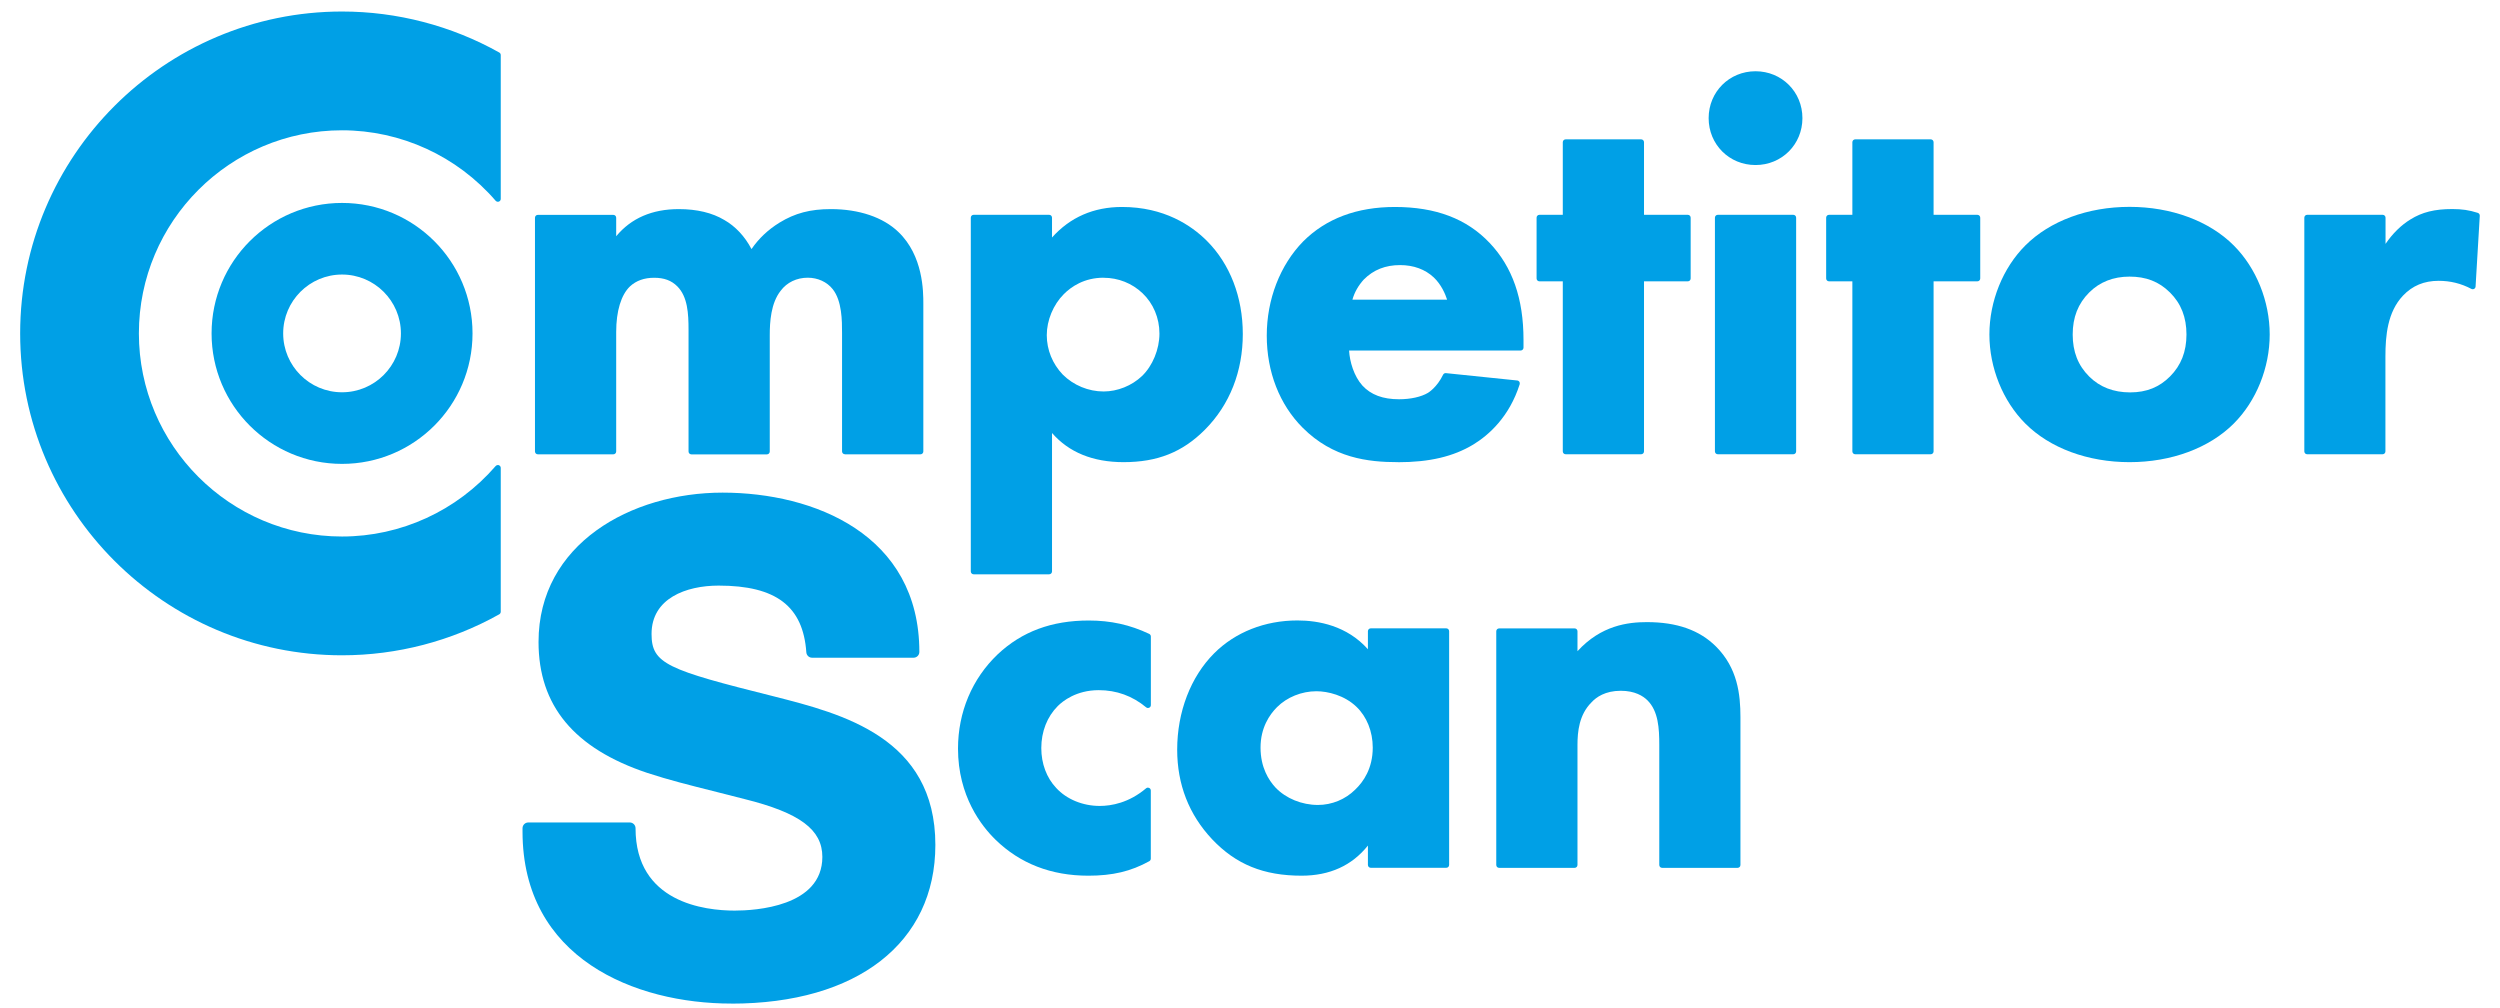
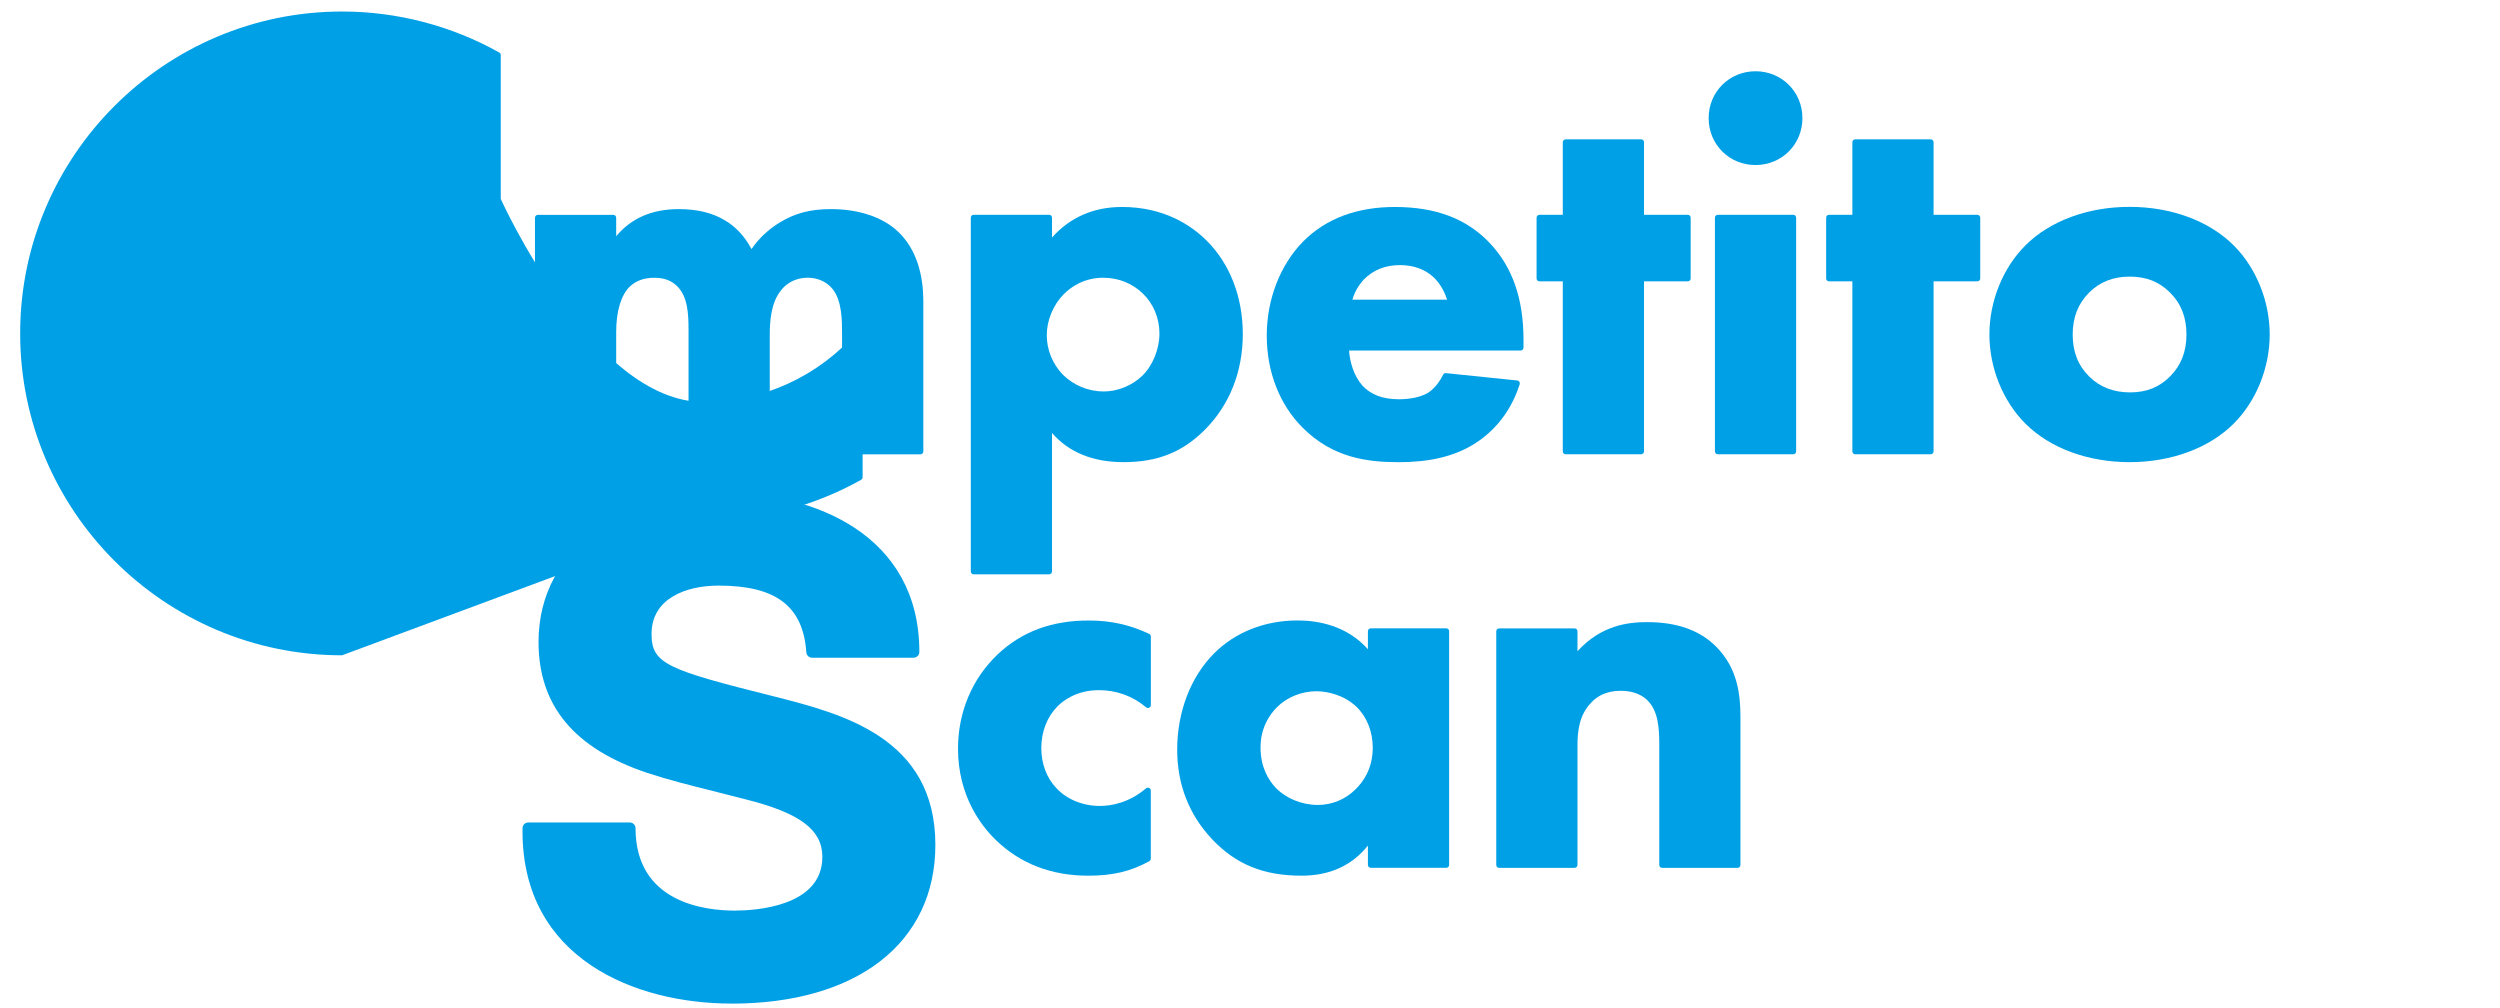
<svg xmlns="http://www.w3.org/2000/svg" id="_レイヤー_1" data-name="レイヤー_1" version="1.1" viewBox="0 0 434 175">
  <defs>
    <style>
      .st0 {
        fill: #00a0e6;
      }
    </style>
  </defs>
  <path class="st0" d="M126.96,174.22c-16.72,0-36.25-7.82-36.25-29.86v-.58c0-.55.45-1,1-1h17.62c.55,0,1,.45,1,1,0,12.91,12.03,14.3,17.2,14.3,3.57,0,15.23-.67,15.23-9.32,0-4.74-3.91-7.65-13.5-10.04-1.91-.5-3.73-.96-5.5-1.4-3.94-.99-7.67-1.92-11.38-3.14-12.71-4.24-18.89-11.68-18.89-22.74,0-17.02,16.08-25.92,31.95-25.92s34.16,7.27,34.16,27.66c0,.55-.45,1-1,1h-17.62c-.53,0-.96-.41-1-.93-.56-8.01-5.25-11.59-15.23-11.59-5.63,0-11.64,2.2-11.64,8.39,0,5.19,2.67,6.2,21.27,10.85,11.82,3.01,28,7.13,28,25.78,0,16.99-13.58,27.55-35.43,27.55Z" />
  <g>
    <path class="st0" d="M146.68,78.86c-.28,0-.5-.22-.5-.5v-20.56c0-2.08,0-5.56-1.62-7.6-1.01-1.27-2.6-1.99-4.34-1.99-1.91,0-3.62.82-4.69,2.26-1.71,2.15-1.9,5.43-1.9,7.71v20.2c0,.28-.22.5-.5.5h-13.1c-.28,0-.5-.22-.5-.5v-21.11c0-2.84-.15-5.76-1.95-7.56-1.02-1.02-2.29-1.49-4.01-1.49s-3.12.49-4.21,1.5c-1.54,1.48-2.39,4.29-2.39,7.91v20.74c0,.28-.22.5-.5.5h-13.1c-.28,0-.5-.22-.5-.5v-40.57c0-.28.22-.5.5-.5h13.1c.28,0,.5.22.5.5v3.21c2.59-3.13,6.24-4.71,10.87-4.71,3.15,0,5.81.64,7.9,1.89,1.92,1.09,3.58,2.86,4.72,5.05,1.27-1.85,2.87-3.36,4.86-4.59,2.69-1.65,5.35-2.35,8.91-2.35,4.9,0,9.07,1.41,11.72,3.96,4.34,4.14,4.34,10.4,4.34,12.46v25.65c0,.28-.22.5-.5.5h-13.1Z" />
    <path class="st0" d="M169.03,99.7c-.28,0-.5-.22-.5-.5v-61.41c0-.28.22-.5.5-.5h13.1c.28,0,.5.22.5.5v3.44c3.15-3.52,7.23-5.3,12.15-5.3,7.31,0,12.05,3.2,14.73,5.88,4.02,4.02,6.24,9.77,6.24,16.18s-2.22,12.25-6.61,16.64c-3.88,3.88-8.22,5.6-14.09,5.6-5.32,0-9.49-1.7-12.42-5.06v24.03c0,.28-.22.5-.5.5h-13.1ZM191.59,48.21c-3.36,0-5.62,1.55-6.92,2.86-1.82,1.82-2.95,4.54-2.95,7.11s1.01,5,2.77,6.84c1.86,1.86,4.46,2.94,7.1,2.94,2.41,0,4.9-1,6.66-2.68,1.84-1.76,3.03-4.65,3.03-7.37s-1.07-5.23-2.94-7.01c-1.82-1.73-4.21-2.68-6.75-2.68Z" />
    <path class="st0" d="M242.7,80.23c-5.23,0-11.29-.71-16.55-5.97-4.03-4.03-6.24-9.71-6.24-16s2.31-12.25,6.33-16.36c3.96-3.96,9.32-5.97,15.91-5.97,7.09,0,12.48,2.04,16.46,6.25,3.95,4.17,5.87,9.67,5.87,16.81v1.36c0,.28-.22.5-.5.5h-29.78c.11,1.94.84,4.44,2.31,6.08,1.47,1.6,3.55,2.38,6.36,2.38,2.01,0,3.84-.41,5.02-1.11.05-.03,1.56-.93,2.63-3.15.08-.17.26-.28.45-.28.02,0,12.42,1.28,12.42,1.28.15.01.29.1.37.22.08.13.1.28.06.43-1.8,5.67-5.36,8.82-8.04,10.46-3.47,2.1-7.63,3.08-13.09,3.08ZM251.22,52.03c-.31-.97-1-2.62-2.32-3.87-1.49-1.4-3.51-2.14-5.84-2.14-2.55,0-4.61.81-6.29,2.49-.96,1.05-1.63,2.23-1.99,3.51h16.44Z" />
    <path class="st0" d="M271.8,78.86c-.28,0-.5-.22-.5-.5v-29.52h-4.05c-.28,0-.5-.22-.5-.5v-10.55c0-.28.22-.5.5-.5h4.05v-12.6c0-.28.22-.5.5-.5h13.1c.28,0,.5.22.5.5v12.6h7.6c.28,0,.5.22.5.5v10.55c0,.28-.22.5-.5.5h-7.6v29.52c0,.28-.22.5-.5.5h-13.1Z" />
    <path class="st0" d="M298.21,78.86c-.28,0-.5-.22-.5-.5v-40.57c0-.28.22-.5.5-.5h13.1c.28,0,.5.22.5.5v40.57c0,.28-.22.5-.5.5h-13.1ZM304.76,28.65c-4.57,0-8.14-3.58-8.14-8.14s3.58-8.14,8.14-8.14,8.14,3.58,8.14,8.14-3.58,8.14-8.14,8.14Z" />
    <path class="st0" d="M322.07,78.86c-.28,0-.5-.22-.5-.5v-29.52h-4.05c-.28,0-.5-.22-.5-.5v-10.55c0-.28.22-.5.5-.5h4.05v-12.6c0-.28.22-.5.5-.5h13.1c.28,0,.5.22.5.5v12.6h7.6c.28,0,.5.22.5.5v10.55c0,.28-.22.5-.5.5h-7.6v29.52c0,.28-.22.5-.5.5h-13.1Z" />
    <path class="st0" d="M369.69,80.23c-7.24,0-13.84-2.44-18.09-6.7-3.91-3.91-6.24-9.69-6.24-15.46s2.33-11.55,6.24-15.46c4.26-4.26,10.85-6.7,18.09-6.7s13.84,2.44,18.09,6.7c3.91,3.91,6.24,9.69,6.24,15.46s-2.33,11.55-6.24,15.46c-4.26,4.26-10.85,6.7-18.09,6.7ZM369.69,48.02c-2.82,0-5.18.93-7.01,2.76-1.92,1.92-2.86,4.3-2.86,7.29s.93,5.37,2.86,7.29c1.83,1.83,4.22,2.76,7.11,2.76s5.09-.93,6.92-2.76c1.92-1.92,2.86-4.31,2.86-7.29s-.93-5.37-2.86-7.29-4.2-2.76-7.02-2.76Z" />
-     <path class="st0" d="M400.53,78.86c-.28,0-.5-.22-.5-.5v-40.57c0-.28.22-.5.5-.5h13.1c.28,0,.5.22.5.5v4.55c1.19-1.76,2.71-3.27,4.33-4.25,2.02-1.26,4.19-1.8,7.26-1.8,1.67,0,2.91.18,4.42.66.22.07.36.28.35.51l-.73,12.28c0,.17-.11.32-.25.41-.08.04-.16.06-.25.06-.08,0-.16-.02-.23-.06-1.79-.94-3.64-1.4-5.68-1.4-2.52,0-4.55.84-6.19,2.57-2.69,2.85-3.05,6.95-3.05,10.57v16.47c0,.28-.22.5-.5.5h-13.1Z" />
  </g>
  <g>
    <path class="st0" d="M188.92,152.02c-6.43,0-11.84-2.1-16.09-6.24-2.43-2.36-6.52-7.56-6.52-15.82,0-6.33,2.45-12.14,6.89-16.37,4.2-3.95,9.37-5.87,15.81-5.87,3.81,0,7.15.74,10.49,2.32.17.08.29.26.29.45v11.92c0,.19-.11.37-.29.45-.07.03-.14.05-.21.05-.11,0-.23-.04-.32-.12-2.38-1.98-5.15-2.98-8.23-2.98-3.92,0-6.28,1.93-7.11,2.76-1.84,1.84-2.86,4.43-2.86,7.29,0,2.71.92,5.17,2.59,6.93,1.79,1.96,4.61,3.12,7.55,3.12,2.02,0,5.06-.53,8.05-3.06.09-.08.21-.12.32-.12.07,0,.14.02.21.05.18.08.29.26.29.45v11.83c0,.18-.1.35-.26.44-3.2,1.77-6.37,2.52-10.61,2.52Z" />
    <path class="st0" d="M225.97,152.02c-6.62,0-11.42-1.96-15.56-6.34-4.01-4.27-6.05-9.5-6.05-15.54,0-6.55,2.34-12.65,6.42-16.73,3.67-3.67,8.81-5.7,14.45-5.7,3.64,0,8.59.9,12.24,5v-3.13c0-.28.22-.5.5-.5h13.1c.28,0,.5.22.5.5v40.57c0,.28-.22.5-.5.5h-13.1c-.28,0-.5-.22-.5-.5v-3.36c-2.77,3.47-6.63,5.23-11.51,5.23ZM228.52,120c-2.55,0-5.1,1.03-6.83,2.76-1.3,1.3-2.86,3.58-2.86,7.02s1.41,5.66,2.6,6.94c1.8,1.89,4.56,3.02,7.37,3.02,2.41,0,4.77-.97,6.47-2.67,1.39-1.32,3.04-3.64,3.04-7.29,0-2.79-1.04-5.38-2.85-7.1-2.07-1.98-4.94-2.68-6.93-2.68Z" />
    <path class="st0" d="M288.55,150.66c-.28,0-.5-.22-.5-.5v-20.83c0-2.89-.16-5.86-2.04-7.74-.76-.76-2.19-1.67-4.65-1.67-2.68,0-4.25,1.1-5.09,2.02-2.14,2.14-2.42,5.08-2.42,7.39v20.83c0,.28-.22.5-.5.5h-13.1c-.28,0-.5-.22-.5-.5v-40.57c0-.28.22-.5.5-.5h13.1c.28,0,.5.22.5.5v3.46c4.1-4.5,8.79-5.05,12.05-5.05,5.22,0,9.14,1.39,12,4.24,3.74,3.74,4.24,8.3,4.24,12.27v25.65c0,.28-.22.5-.5.5h-13.1Z" />
  </g>
  <path class="st0" d="M59.38,47.66c5.63,0,10.22,4.58,10.22,10.22s-4.58,10.22-10.22,10.22-10.22-4.58-10.22-10.22,4.58-10.22,10.22-10.22M59.38,35.23c-12.51,0-22.65,10.14-22.65,22.65s10.14,22.65,22.65,22.65,22.65-10.14,22.65-22.65-10.14-22.65-22.65-22.65h0Z" />
-   <path class="st0" d="M59.38,113.76c-30.82,0-55.88-25.07-55.88-55.88S28.57,2,59.38,2c9.55,0,18.99,2.46,27.3,7.12.16.09.25.26.25.44v24.97c0,.21-.13.4-.33.47-.06.02-.12.03-.17.03-.14,0-.28-.06-.38-.17-6.72-7.78-16.45-12.24-26.68-12.24-19.45,0-35.26,15.82-35.26,35.26s15.82,35.26,35.26,35.26c10.23,0,19.95-4.46,26.68-12.24.1-.11.24-.17.38-.17.06,0,.12,0,.17.03.2.07.33.26.33.47v24.97c0,.18-.1.35-.25.44-8.31,4.66-17.75,7.12-27.3,7.12Z" />
+   <path class="st0" d="M59.38,113.76c-30.82,0-55.88-25.07-55.88-55.88S28.57,2,59.38,2c9.55,0,18.99,2.46,27.3,7.12.16.09.25.26.25.44v24.97s15.82,35.26,35.26,35.26c10.23,0,19.95-4.46,26.68-12.24.1-.11.24-.17.38-.17.06,0,.12,0,.17.03.2.07.33.26.33.47v24.97c0,.18-.1.35-.25.44-8.31,4.66-17.75,7.12-27.3,7.12Z" />
</svg>